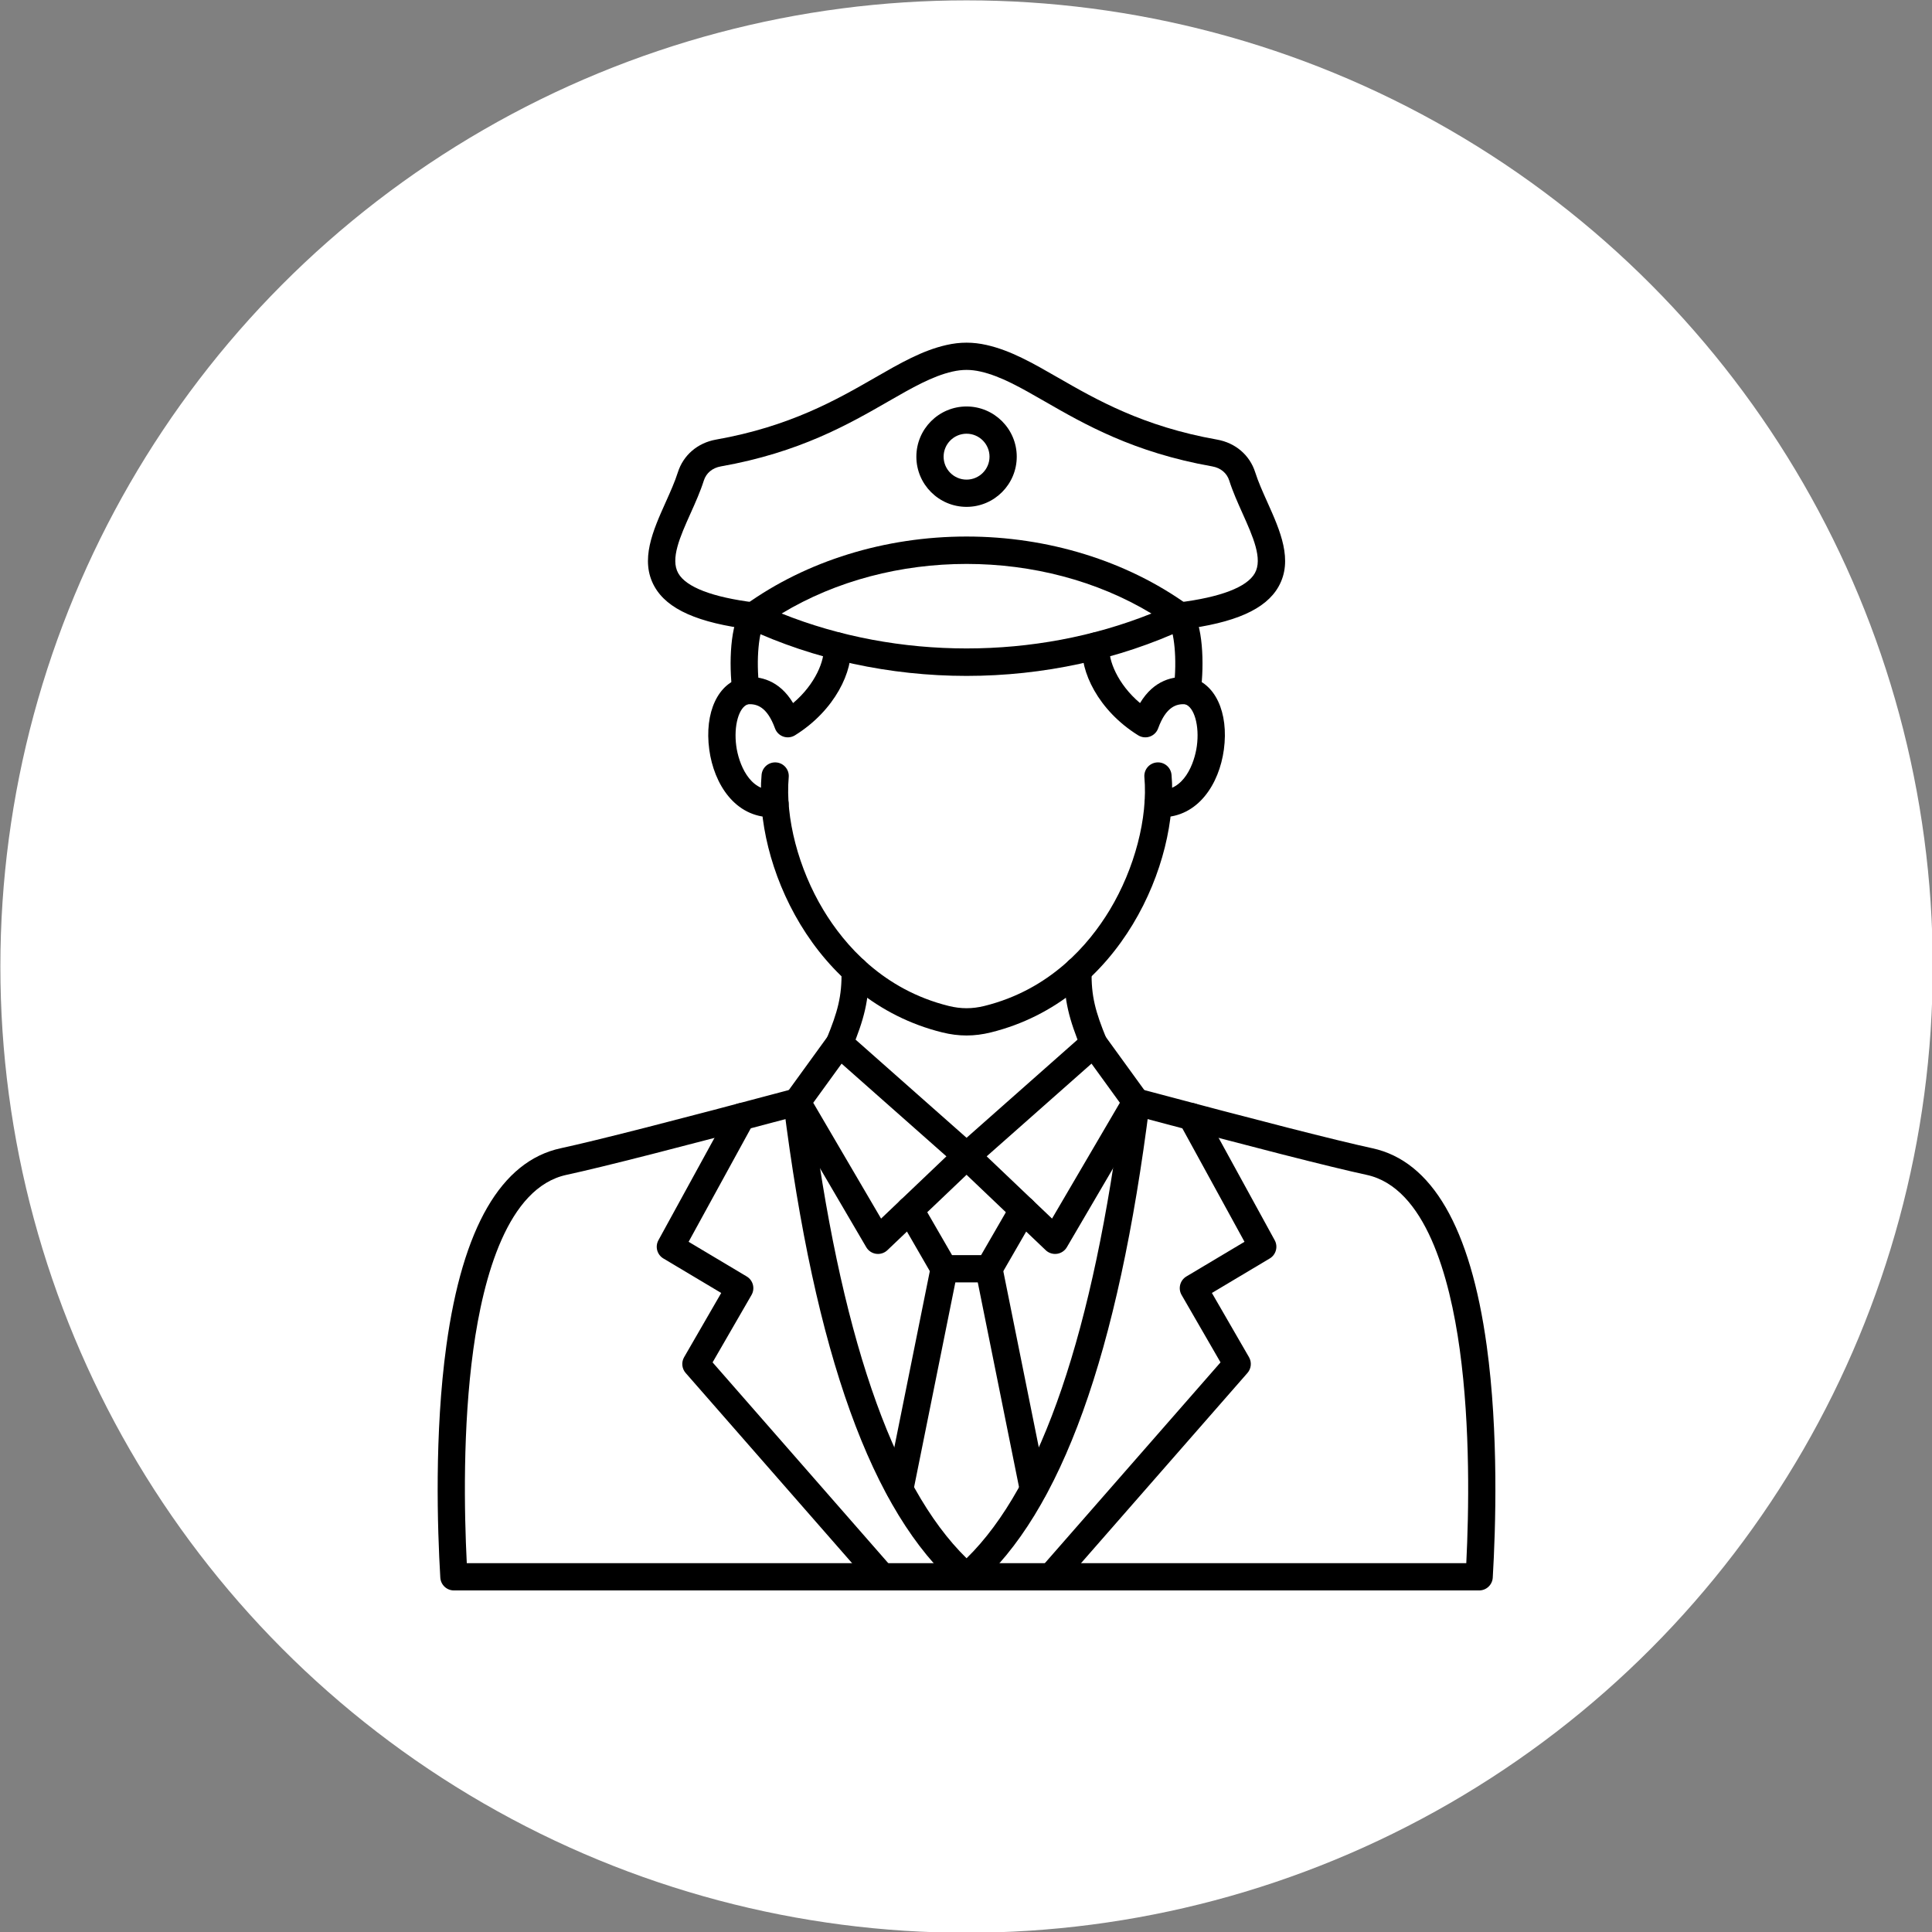
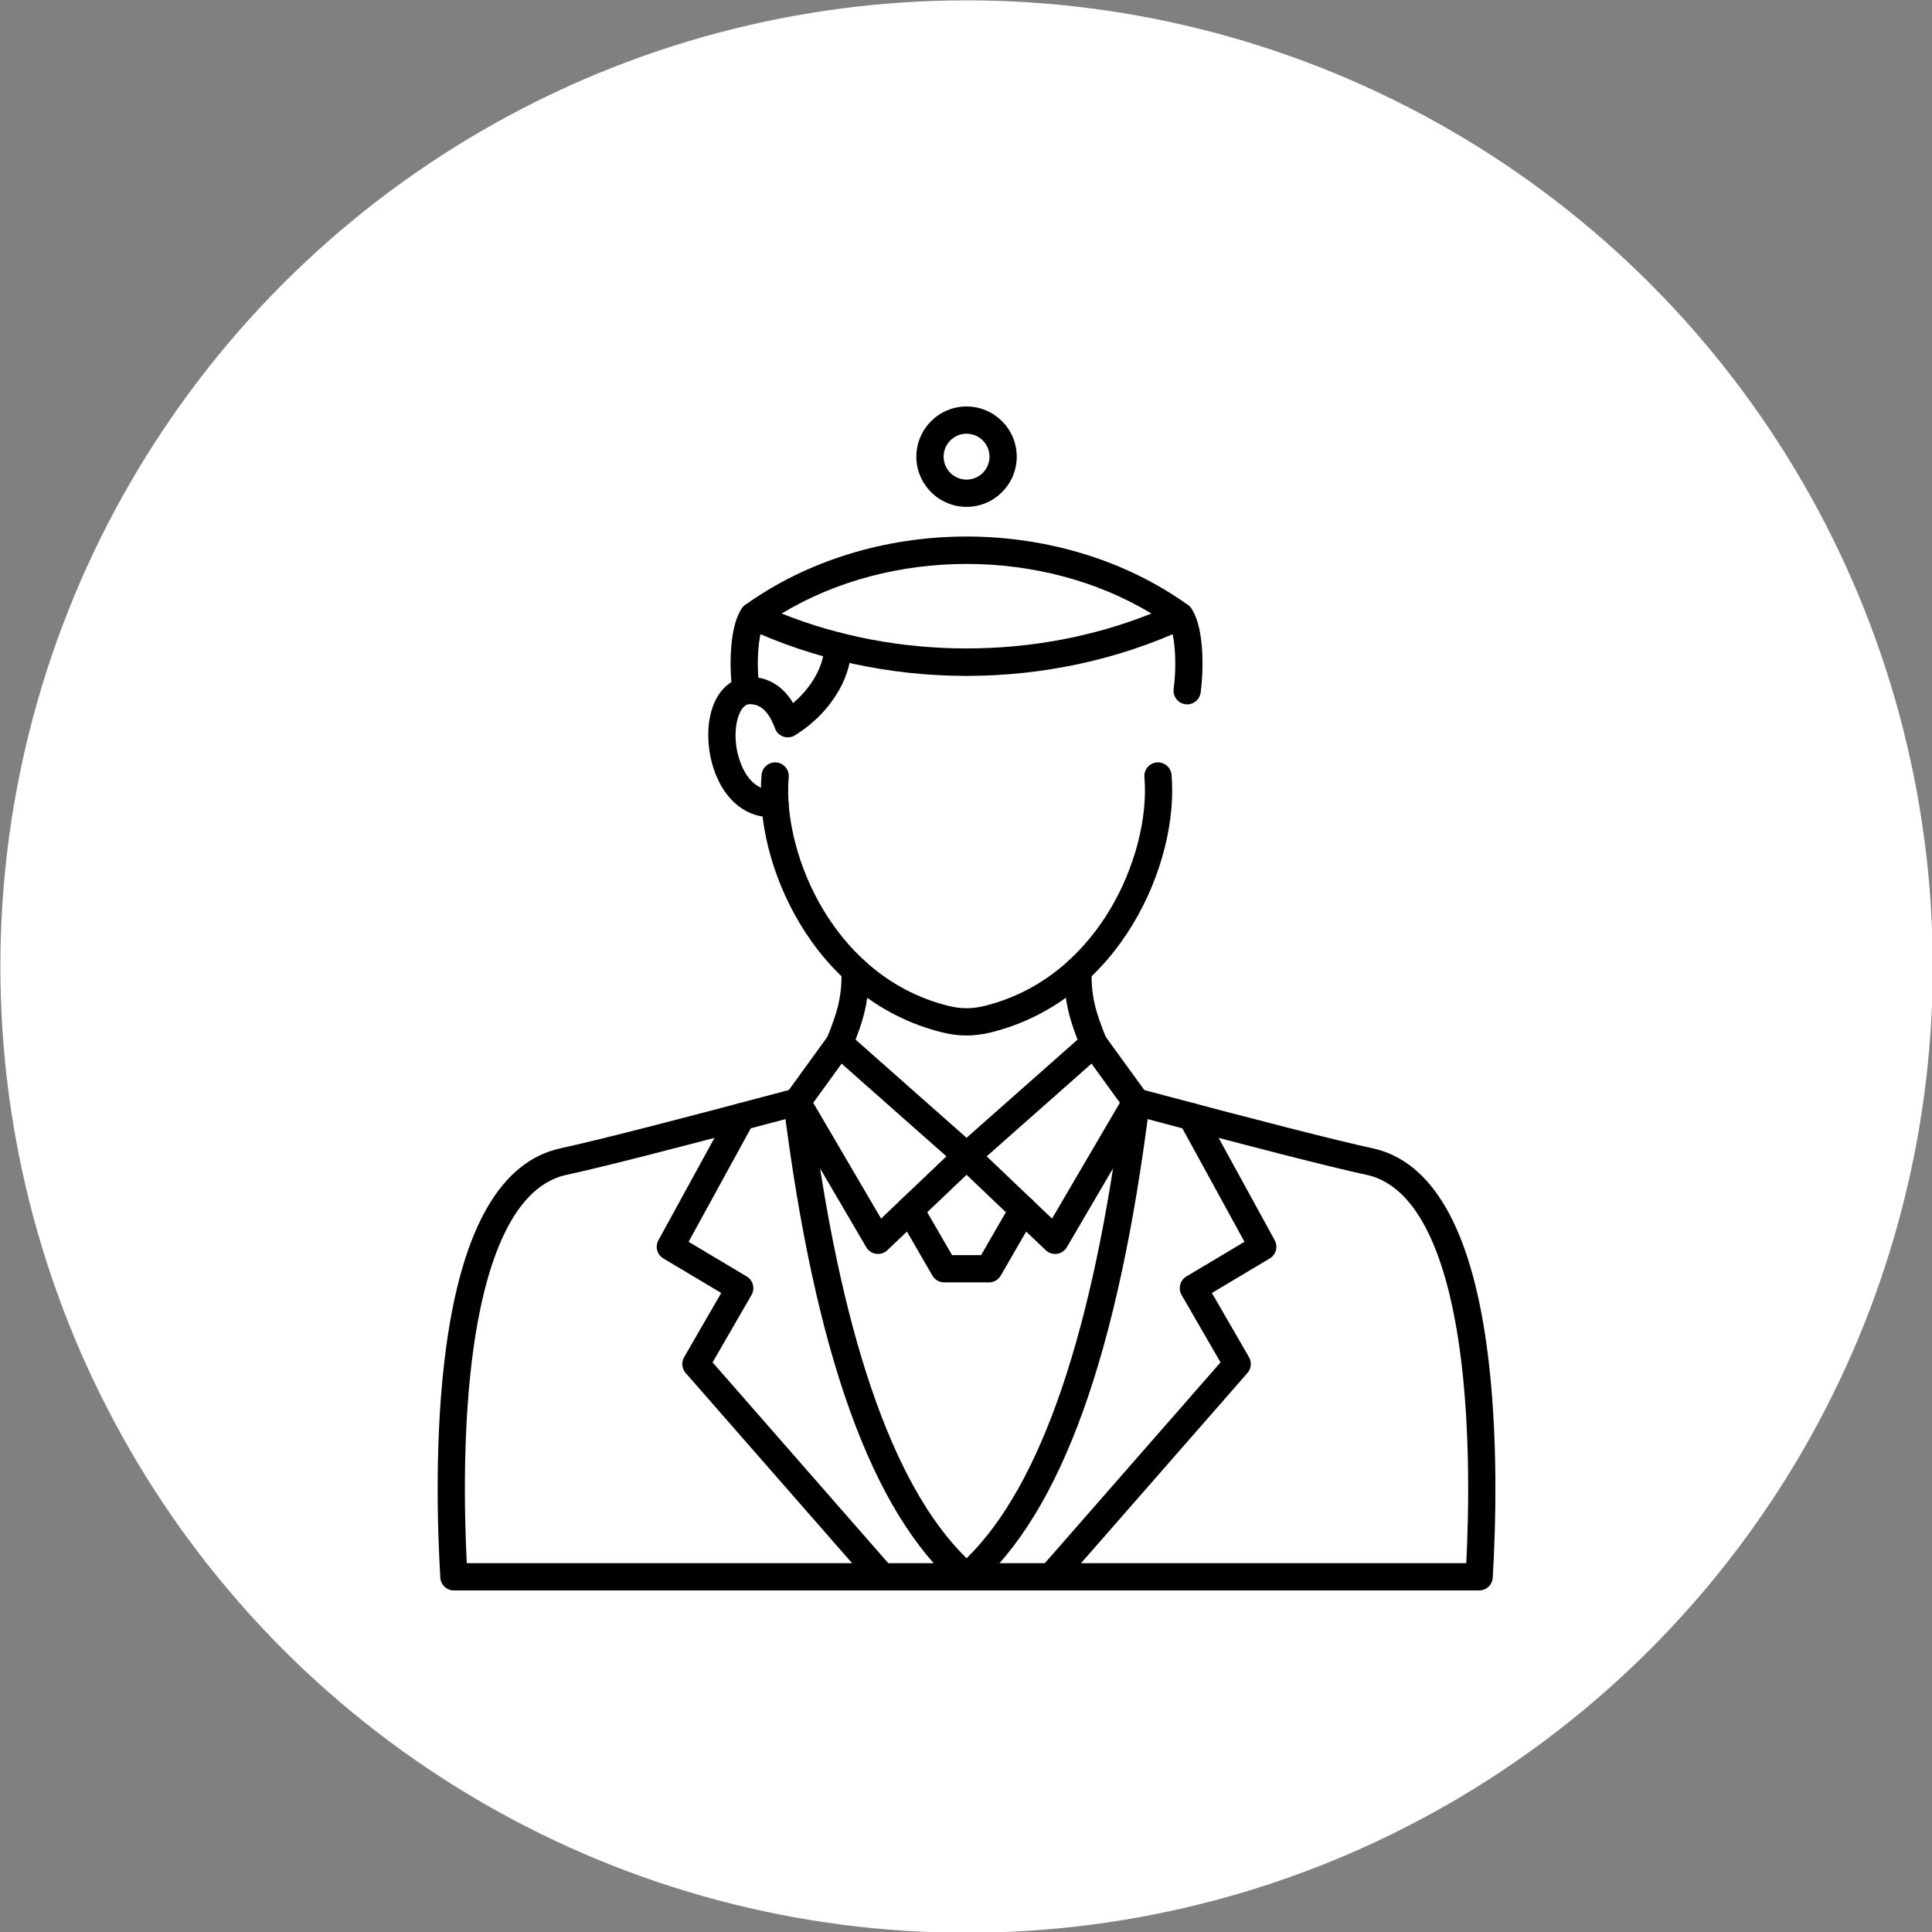
<svg xmlns="http://www.w3.org/2000/svg" clip-rule="evenodd" fill="#000000" fill-rule="evenodd" height="169.3" image-rendering="optimizeQuality" preserveAspectRatio="xMidYMid meet" shape-rendering="geometricPrecision" text-rendering="geometricPrecision" version="1" viewBox="2.0 2.0 169.3 169.3" width="169.3" zoomAndPan="magnify">
  <rect x="2.0" y="2.0" width="169.3" height="169.3" fill="#808080" stroke="none" />
  <g>
    <g id="change1_1">
      <circle cx="86.699" cy="86.699" fill="#ffffff" r="84.667" />
    </g>
    <g fill="#000000" id="change2_1">
      <path d="M131.622 141.369l-89.846 0c-0.632,0 -1.154,-0.492 -1.192,-1.124 -0.255,-4.304 -0.525,-12.669 0.531,-20.329 1.427,-10.35 4.798,-16.17 10.02,-17.296 3.103,-0.67 9.965,-2.422 20.396,-5.208 0.637,-0.171 1.291,0.208 1.461,0.845 0.17,0.637 -0.208,1.291 -0.845,1.461 -10.469,2.796 -17.369,4.557 -20.509,5.235 -5.154,1.112 -7.282,8.928 -8.159,15.289 -0.943,6.841 -0.798,14.298 -0.575,18.739l87.586 -0c0.223,-4.441 0.368,-11.898 -0.575,-18.739 -0.877,-6.361 -3.004,-14.177 -8.159,-15.289 -3.14,-0.678 -10.04,-2.439 -20.509,-5.235 -0.637,-0.17 -1.015,-0.824 -0.845,-1.461 0.17,-0.637 0.825,-1.015 1.461,-0.845 10.431,2.786 17.294,4.538 20.396,5.208 5.222,1.127 8.593,6.946 10.02,17.296 1.056,7.66 0.786,16.024 0.531,20.329 -0.037,0.631 -0.56,1.124 -1.191,1.124z" />
      <path d="M73.263 98.635l5.945 10.15 5.726 -5.454 -9.185 -8.124 -2.486 3.429zm5.676 13.247c-0.055,0 -0.111,-0.004 -0.167,-0.011 -0.361,-0.051 -0.679,-0.264 -0.863,-0.579l-7.1 -12.123c-0.239,-0.409 -0.214,-0.92 0.064,-1.304l3.715 -5.125c0.198,-0.272 0.501,-0.449 0.836,-0.486 0.334,-0.037 0.669,0.069 0.921,0.292l11.144 9.857c0.251,0.222 0.396,0.538 0.403,0.872 0.006,0.334 -0.128,0.656 -0.37,0.886l-7.759 7.391c-0.223,0.213 -0.519,0.33 -0.823,0.33z" />
      <path d="M88.463 103.33l5.726 5.454 5.944 -10.15 -2.485 -3.429 -9.185 8.124zm5.994 8.552c-0.304,0 -0.6,-0.117 -0.823,-0.329l-7.759 -7.391c-0.242,-0.231 -0.377,-0.552 -0.37,-0.886 0.006,-0.334 0.152,-0.651 0.403,-0.872l11.144 -9.857c0.252,-0.223 0.586,-0.33 0.921,-0.292 0.335,0.037 0.638,0.213 0.836,0.486l3.715 5.124c0.278,0.384 0.303,0.895 0.064,1.304l-7.1 12.123c-0.184,0.315 -0.502,0.528 -0.864,0.579 -0.055,0.008 -0.111,0.012 -0.166,0.011z" />
      <path d="M86.699 141.369c-0.28,0 -0.559,-0.099 -0.784,-0.293 -7.513,-6.545 -12.504,-20.402 -15.259,-42.362 -0.082,-0.654 0.382,-1.251 1.036,-1.333 0.655,-0.082 1.251,0.382 1.333,1.036 2.541,20.254 7.139,33.747 13.675,40.133 6.535,-6.386 11.134,-19.878 13.675,-40.133 0.082,-0.654 0.678,-1.116 1.333,-1.036 0.654,0.082 1.118,0.679 1.036,1.333 -2.755,21.96 -7.746,35.817 -15.259,42.362 -0.225,0.194 -0.504,0.293 -0.784,0.293z" />
      <path d="M79.3 141.369c-0.332,0 -0.663,-0.139 -0.899,-0.408l-16.317 -18.648c-0.337,-0.385 -0.391,-0.941 -0.135,-1.383l3.251 -5.628 -5.068 -3.023c-0.552,-0.329 -0.744,-1.035 -0.435,-1.599l6.244 -11.399c0.317,-0.578 1.042,-0.79 1.62,-0.473 0.578,0.317 0.79,1.042 0.473,1.62l-5.692 10.39 5.091 3.037c0.56,0.334 0.748,1.057 0.422,1.622l-3.412 5.907 15.754 18.006c0.434,0.495 0.384,1.248 -0.112,1.683 -0.226,0.199 -0.506,0.296 -0.785,0.296z" />
      <path d="M94.097 141.369c-0.279,0 -0.559,-0.097 -0.785,-0.296 -0.496,-0.435 -0.546,-1.189 -0.112,-1.683l15.754 -18.006 -3.412 -5.907c-0.327,-0.565 -0.138,-1.288 0.422,-1.622l5.091 -3.037 -5.692 -10.39c-0.317,-0.578 -0.105,-1.304 0.473,-1.62 0.579,-0.317 1.304,-0.105 1.621,0.473l6.244 11.399c0.309,0.563 0.116,1.27 -0.435,1.599l-5.068 3.023 3.251 5.628c0.255,0.442 0.201,0.999 -0.136,1.383l-16.317 18.648c-0.236,0.269 -0.567,0.408 -0.899,0.408z" />
      <path d="M88.659 114.376l-3.921 0c-0.426,0 -0.82,-0.227 -1.034,-0.597l-2.987 -5.171c-0.33,-0.571 -0.134,-1.301 0.437,-1.63 0.571,-0.33 1.301,-0.134 1.631,0.436l2.643 4.574 2.543 0 2.643 -4.574c0.33,-0.571 1.06,-0.766 1.631,-0.436 0.571,0.33 0.766,1.06 0.436,1.631l-2.987 5.171c-0.213,0.369 -0.607,0.597 -1.034,0.597z" />
-       <path d="M80.844 133.713c-0.078,0 -0.158,-0.007 -0.237,-0.025 -0.646,-0.13 -1.065,-0.758 -0.934,-1.405l3.896 -19.337c0.13,-0.646 0.759,-1.064 1.406,-0.934 0.646,0.13 1.064,0.76 0.934,1.406l-3.896 19.335c-0.114,0.567 -0.612,0.96 -1.169,0.96z" />
-       <path d="M92.554 133.713c-0.557,0 -1.054,-0.393 -1.169,-0.96l-3.896 -19.335c-0.13,-0.646 0.288,-1.276 0.934,-1.406 0.648,-0.131 1.276,0.288 1.406,0.934l3.896 19.337c0.13,0.646 -0.288,1.276 -0.934,1.405 -0.08,0.017 -0.159,0.025 -0.237,0.025z" />
      <path d="M86.699 92.739c-0.703,0 -1.405,-0.089 -2.133,-0.27 -11.379,-2.814 -16.504,-14.918 -15.829,-22.573 0.058,-0.657 0.635,-1.141 1.294,-1.084 0.657,0.058 1.142,0.637 1.084,1.294 -0.313,3.55 0.851,8.009 3.038,11.636 1.841,3.052 5.241,6.989 10.986,8.41 1.064,0.263 2.055,0.263 3.119,0 5.745,-1.421 9.145,-5.358 10.986,-8.41 2.187,-3.627 3.351,-8.085 3.038,-11.636 -0.058,-0.657 0.427,-1.236 1.084,-1.294 0.657,-0.059 1.236,0.427 1.294,1.084 0.675,7.655 -4.449,19.758 -15.829,22.573 -0.727,0.18 -1.43,0.27 -2.133,0.27z" />
      <path d="M75.554 94.635c-0.15,0 -0.303,-0.028 -0.451,-0.089 -0.61,-0.249 -0.903,-0.946 -0.653,-1.556 0.935,-2.29 1.344,-3.689 1.288,-5.923 -0.016,-0.659 0.505,-1.206 1.164,-1.223 0.663,-0.014 1.206,0.505 1.223,1.164 0.065,2.629 -0.442,4.382 -1.465,6.885 -0.189,0.463 -0.635,0.743 -1.105,0.742z" />
      <path d="M97.843 94.635c-0.471,0 -0.917,-0.28 -1.105,-0.742 -1.023,-2.503 -1.53,-4.255 -1.465,-6.885 0.016,-0.659 0.566,-1.174 1.223,-1.164 0.659,0.016 1.18,0.564 1.164,1.223 -0.055,2.234 0.353,3.633 1.288,5.923 0.249,0.61 -0.043,1.307 -0.653,1.556 -0.148,0.06 -0.301,0.089 -0.451,0.089z" />
      <path d="M69.626 73.616c-3.221,0 -5.066,-2.925 -5.473,-5.92 -0.445,-3.276 0.777,-5.881 2.972,-6.335 0.046,-0.01 0.093,-0.016 0.14,-0.021 1.315,-0.112 3.014,0.238 4.234,2.27 1.986,-1.677 2.783,-3.797 2.672,-4.878 -0.068,-0.656 0.409,-1.242 1.065,-1.31 0.655,-0.067 1.242,0.409 1.31,1.065 0.237,2.292 -1.364,5.758 -4.881,7.946 -0.305,0.19 -0.68,0.232 -1.02,0.115 -0.34,-0.117 -0.609,-0.382 -0.732,-0.72 -0.7,-1.921 -1.619,-2.159 -2.361,-2.115 -0.803,0.237 -1.274,1.884 -1.033,3.661 0.204,1.497 1.13,3.99 3.312,3.848 0.658,-0.044 1.226,0.454 1.27,1.112 0.043,0.657 -0.454,1.226 -1.112,1.27 -0.123,0.008 -0.244,0.012 -0.363,0.012z" />
      <path d="M67.365 63.723c-0.592,0 -1.105,-0.44 -1.182,-1.042 -0.329,-2.572 -0.201,-5.989 0.859,-7.412 0.394,-0.529 1.142,-0.638 1.67,-0.245 0.529,0.394 0.638,1.142 0.244,1.67 -0.404,0.542 -0.753,2.967 -0.406,5.683 0.084,0.654 -0.379,1.252 -1.032,1.335 -0.051,0.007 -0.102,0.01 -0.153,0.01z" />
-       <path d="M103.772 73.616c-0.119,0 -0.24,-0.004 -0.363,-0.012 -0.658,-0.044 -1.156,-0.612 -1.112,-1.27 0.044,-0.658 0.611,-1.156 1.27,-1.112 2.184,0.144 3.109,-2.35 3.312,-3.848 0.242,-1.777 -0.229,-3.424 -1.032,-3.661 -0.743,-0.045 -1.662,0.194 -2.361,2.115 -0.123,0.338 -0.392,0.602 -0.732,0.72 -0.341,0.117 -0.715,0.075 -1.02,-0.115 -3.517,-2.188 -5.118,-5.653 -4.881,-7.946 0.068,-0.656 0.654,-1.131 1.31,-1.065 0.656,0.068 1.132,0.654 1.065,1.31 -0.112,1.081 0.685,3.201 2.672,4.878 1.22,-2.032 2.92,-2.382 4.234,-2.27 0.047,0.004 0.094,0.011 0.14,0.021 2.195,0.454 3.417,3.059 2.972,6.335 -0.407,2.994 -2.252,5.92 -5.473,5.92z" />
      <path d="M106.032 63.723c-0.051,0 -0.101,-0.003 -0.153,-0.01 -0.654,-0.084 -1.116,-0.681 -1.032,-1.335 0.347,-2.717 -0.003,-5.141 -0.406,-5.684 -0.394,-0.529 -0.284,-1.276 0.245,-1.67 0.529,-0.394 1.276,-0.284 1.67,0.245 1.06,1.423 1.188,4.839 0.859,7.412 -0.077,0.602 -0.591,1.042 -1.182,1.042z" />
      <path d="M70.497 55.763c10.176,4.079 22.227,4.079 32.403,0 -9.591,-5.795 -22.811,-5.795 -32.403,-0zm16.201 5.466c-6.716,0 -13.356,-1.44 -19.203,-4.165 -0.384,-0.179 -0.645,-0.548 -0.684,-0.971 -0.04,-0.422 0.147,-0.833 0.492,-1.081 5.378,-3.867 12.267,-5.996 19.396,-5.996 7.129,-0 14.018,2.129 19.396,5.996 0.344,0.247 0.531,0.659 0.492,1.081 -0.04,0.422 -0.3,0.791 -0.684,0.971 -5.847,2.724 -12.488,4.165 -19.203,4.165z" />
-       <path d="M105.396 57.176c-0.594,0 -1.109,-0.443 -1.183,-1.048 -0.081,-0.654 0.384,-1.25 1.038,-1.331 3.699,-0.457 6.019,-1.344 6.708,-2.566 0.71,-1.26 -0.161,-3.202 -1.083,-5.257 -0.419,-0.936 -0.853,-1.903 -1.158,-2.863 -0.208,-0.657 -0.751,-1.109 -1.489,-1.24 -6.898,-1.219 -11.216,-3.703 -14.686,-5.699 -2.063,-1.186 -3.844,-2.211 -5.619,-2.612 -0.848,-0.192 -1.605,-0.192 -2.454,0 -1.775,0.401 -3.556,1.426 -5.619,2.612 -3.47,1.996 -7.788,4.48 -14.686,5.699 -0.738,0.13 -1.28,0.582 -1.489,1.24 -0.304,0.96 -0.738,1.928 -1.158,2.864 -0.922,2.055 -1.793,3.997 -1.083,5.257 0.689,1.222 3.008,2.11 6.708,2.566 0.654,0.081 1.119,0.677 1.038,1.331 -0.081,0.654 -0.678,1.119 -1.331,1.038 -4.674,-0.577 -7.373,-1.773 -8.495,-3.764 -1.302,-2.31 -0.14,-4.9 0.984,-7.405 0.41,-0.915 0.798,-1.778 1.061,-2.608 0.479,-1.51 1.73,-2.583 3.349,-2.869 6.486,-1.147 10.603,-3.515 13.912,-5.418 2.23,-1.283 4.156,-2.391 6.283,-2.872 1.196,-0.27 2.31,-0.27 3.507,0 2.127,0.481 4.053,1.589 6.283,2.872 3.308,1.903 7.426,4.271 13.912,5.418 1.618,0.286 2.87,1.359 3.349,2.869 0.263,0.83 0.65,1.693 1.061,2.608 1.124,2.505 2.286,5.096 0.984,7.405 -1.122,1.991 -3.821,3.187 -8.495,3.764 -0.049,0.006 -0.099,0.009 -0.148,0.009z" />
      <path d="M86.699 40.006c-1.109,0 -2.011,0.903 -2.011,2.012 0,1.109 0.902,2.011 2.011,2.011 1.109,0 2.012,-0.902 2.012,-2.011 0,-1.109 -0.902,-2.011 -2.011,-2.012zm0 6.41c-2.425,0 -4.399,-1.973 -4.399,-4.398 0,-2.426 1.973,-4.399 4.398,-4.399 2.425,0 4.399,1.973 4.399,4.399 0,2.425 -1.973,4.399 -4.399,4.398z" />
    </g>
  </g>
  <path d="M0 0H173.397V173.397H0z" fill="none" />
</svg>